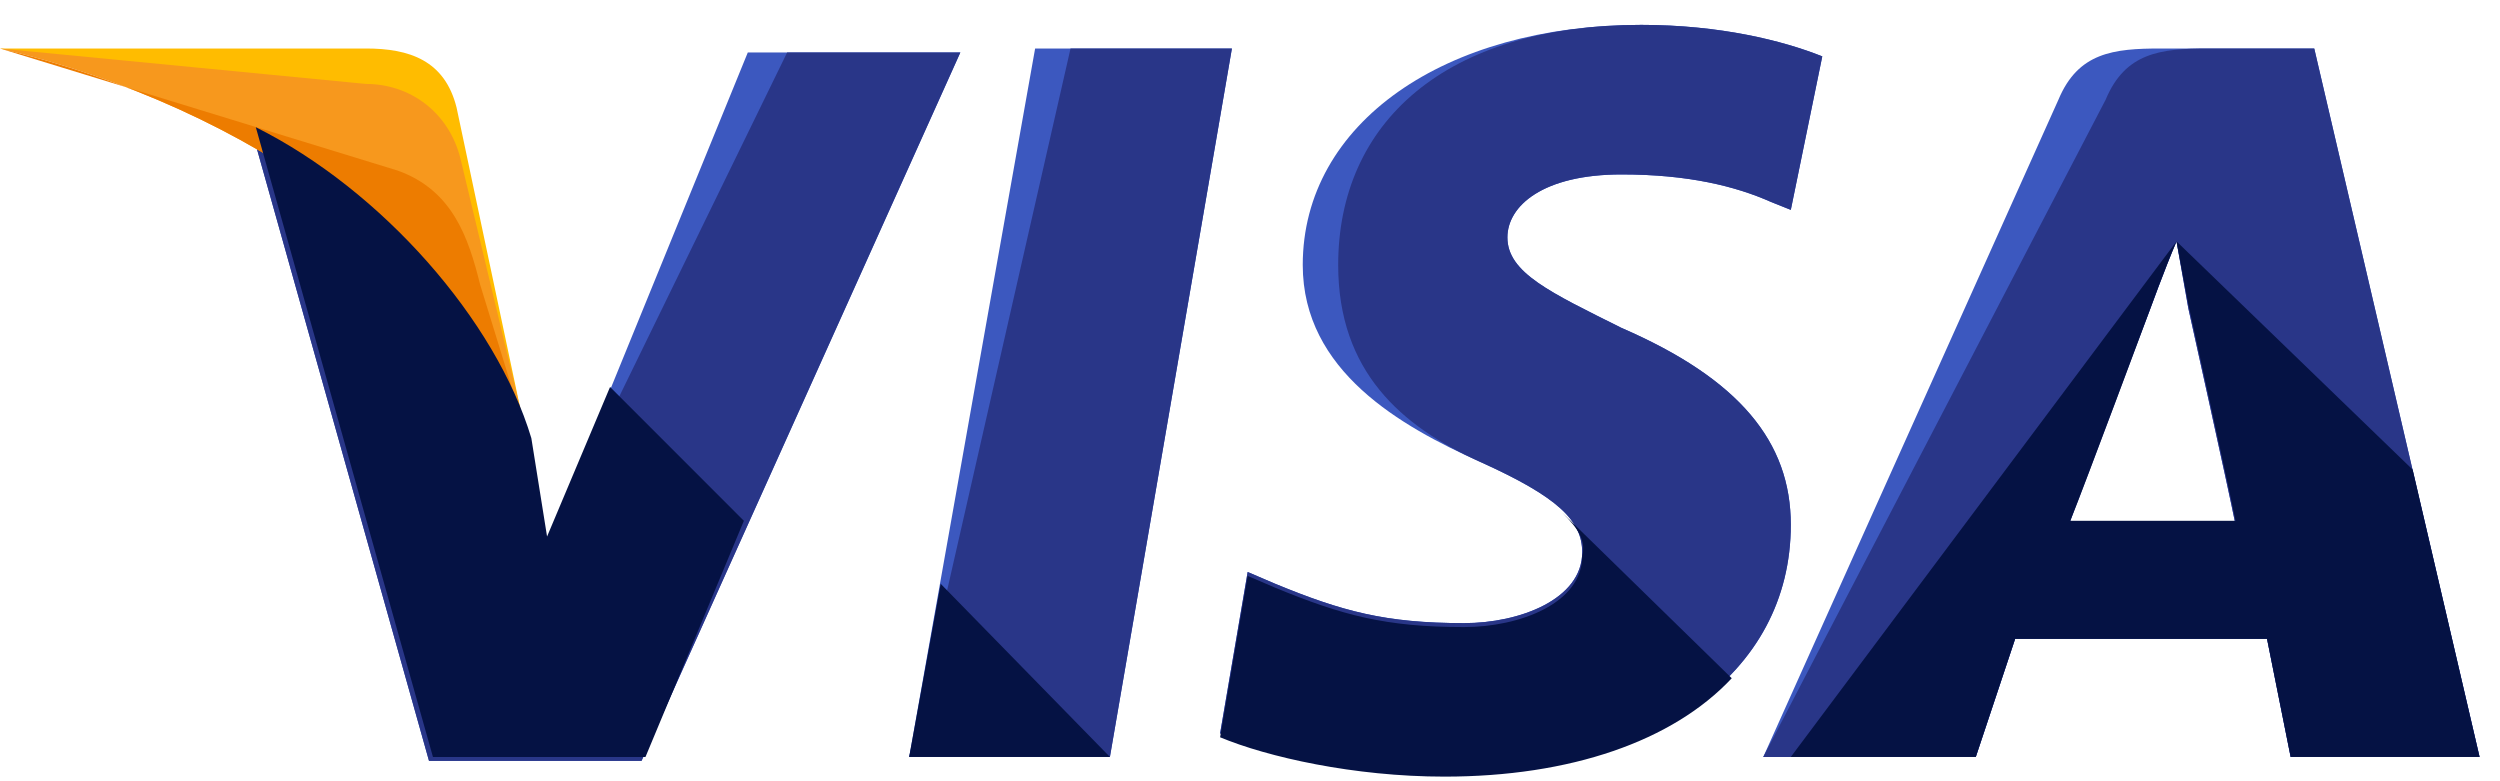
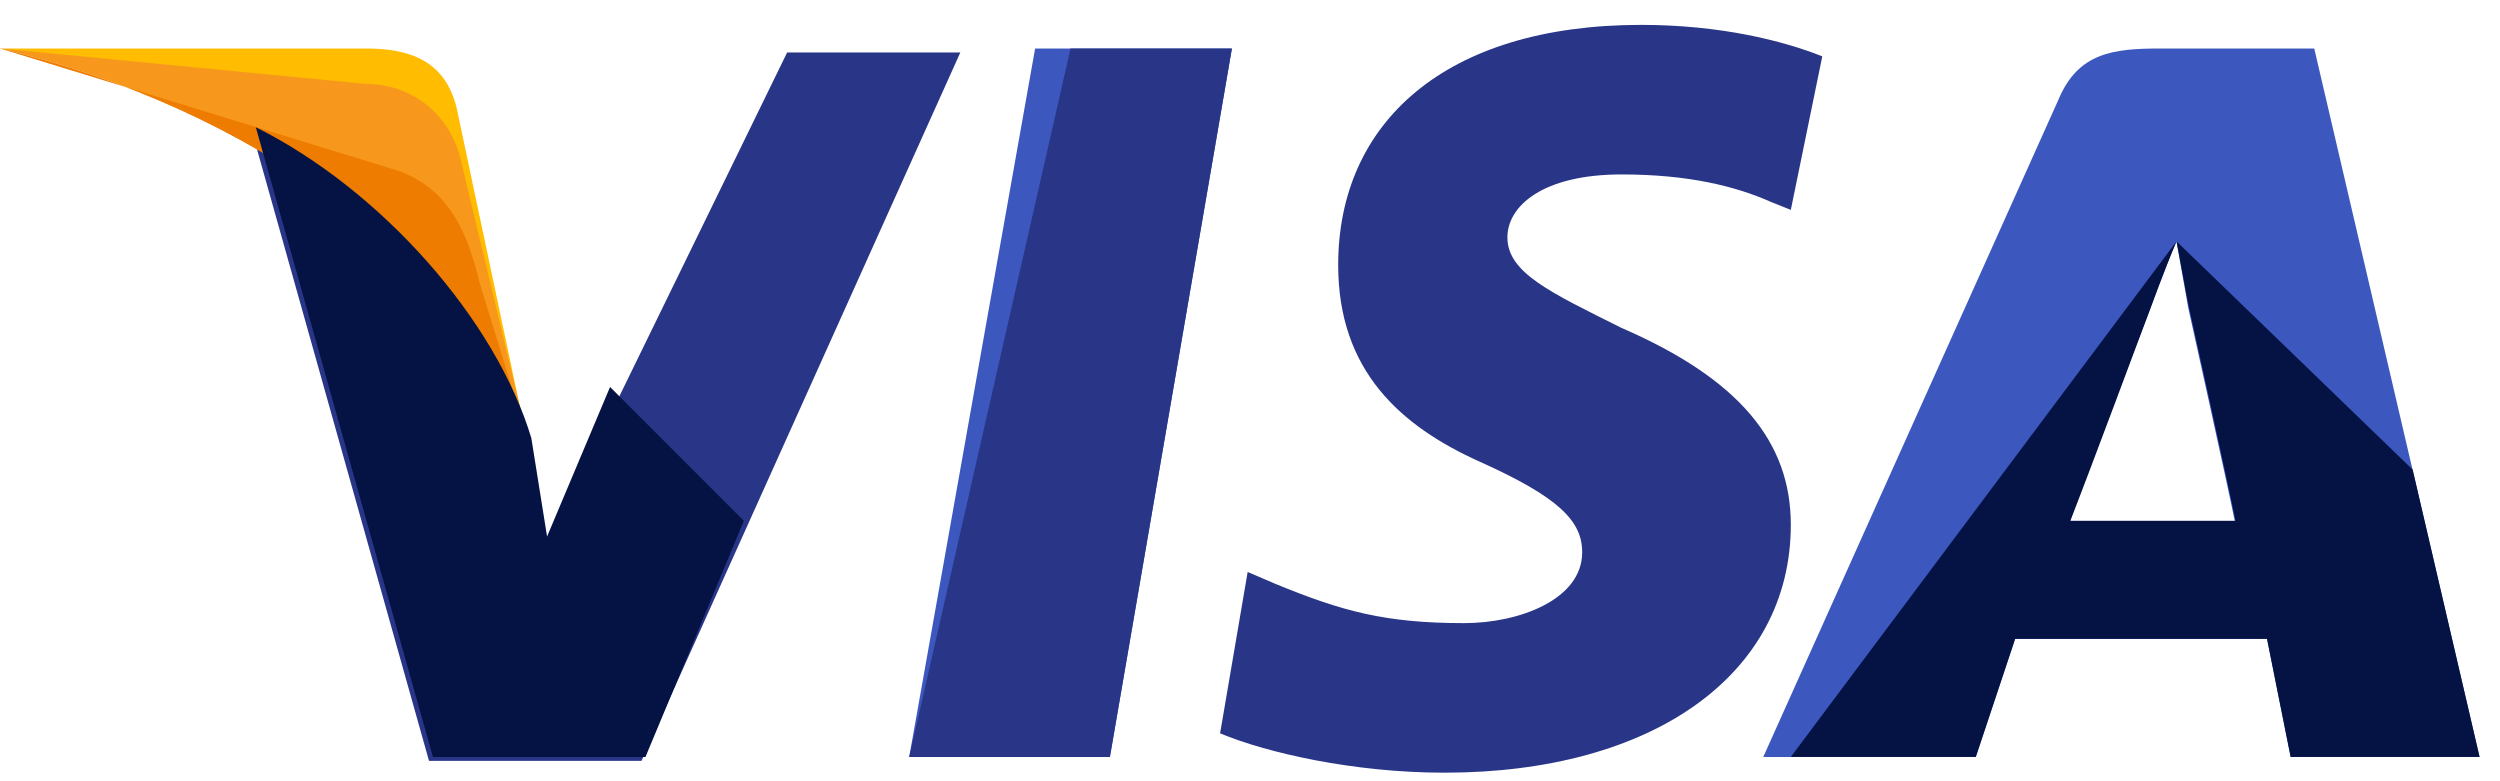
<svg xmlns="http://www.w3.org/2000/svg" width="80" height="25" viewBox="0 0 80 25" fill="none">
  <g clip-path="url(#clip0_73_1413)">
    <path d="M29.094 24.223L33.124 1.552H39.421L35.517 24.223H29.094Z" fill="#3C58BF" />
    <path d="M29.094 24.223L34.257 1.552H39.421L35.517 24.223H29.094Z" fill="#293688" />
-     <path d="M58.313 1.804C57.054 1.3 55.039 0.796 52.52 0.796C46.222 0.796 41.688 3.945 41.688 8.479C41.688 11.88 44.837 13.643 47.356 14.776C49.875 15.91 50.63 16.666 50.63 17.673C50.63 19.184 48.615 19.94 46.852 19.94C44.333 19.94 42.948 19.562 40.807 18.681L39.925 18.303L39.043 23.467C40.555 24.096 43.326 24.726 46.222 24.726C52.898 24.726 57.306 21.578 57.306 16.792C57.306 14.147 55.668 12.132 51.89 10.494C49.623 9.361 48.237 8.731 48.237 7.597C48.237 6.59 49.371 5.582 51.89 5.582C54.031 5.582 55.542 5.96 56.676 6.464L57.306 6.716L58.313 1.804Z" fill="#3C58BF" />
    <path d="M58.313 1.804C57.054 1.3 55.039 0.796 52.52 0.796C46.222 0.796 42.822 3.945 42.822 8.479C42.822 11.88 44.837 13.643 47.356 14.776C49.875 15.91 50.63 16.666 50.63 17.673C50.63 19.184 48.615 19.94 46.852 19.94C44.333 19.94 42.948 19.562 40.807 18.681L39.925 18.303L39.043 23.467C40.555 24.096 43.326 24.726 46.222 24.726C52.898 24.726 57.306 21.578 57.306 16.792C57.306 14.147 55.668 12.132 51.89 10.494C49.623 9.361 48.237 8.731 48.237 7.597C48.237 6.59 49.371 5.582 51.89 5.582C54.031 5.582 55.542 5.96 56.676 6.464L57.306 6.716L58.313 1.804Z" fill="#293688" />
    <path d="M69.144 1.552C67.633 1.552 66.5 1.678 65.87 3.19L56.424 24.223H63.225L64.484 20.444H72.545L73.301 24.223H79.346L74.056 1.552H69.144ZM66.248 16.666C66.626 15.532 68.767 9.991 68.767 9.991C68.767 9.991 69.27 8.605 69.648 7.724L70.026 9.865C70.026 9.865 71.286 15.532 71.537 16.792H66.248V16.666Z" fill="#3C58BF" />
-     <path d="M70.656 1.552C69.144 1.552 68.011 1.678 67.381 3.19L56.424 24.223H63.225L64.484 20.444H72.545L73.301 24.223H79.346L74.056 1.552H70.656ZM66.248 16.666C66.751 15.406 68.767 9.991 68.767 9.991C68.767 9.991 69.27 8.605 69.648 7.724L70.026 9.865C70.026 9.865 71.286 15.532 71.537 16.792H66.248V16.666Z" fill="#293688" />
-     <path d="M17.506 17.421L16.877 14.147C15.743 10.368 12.091 6.212 8.061 4.197L13.728 24.348H20.529L30.731 1.678H23.93L17.506 17.421Z" fill="#3C58BF" />
    <path d="M17.506 17.421L16.877 14.147C15.743 10.368 12.091 6.212 8.061 4.197L13.728 24.348H20.529L30.731 1.678H25.189L17.506 17.421Z" fill="#293688" />
    <path d="M0 1.552L1.134 1.804C9.194 3.693 14.736 8.479 16.877 14.147L14.61 3.441C14.232 1.93 13.098 1.552 11.713 1.552H0Z" fill="#FFBC00" />
    <path d="M0 1.552C8.061 3.441 14.736 8.353 16.877 14.021L14.736 5.079C14.358 3.567 13.098 2.686 11.713 2.686L0 1.552Z" fill="#F7981D" />
    <path d="M0 1.552C8.061 3.441 14.736 8.353 16.877 14.021L15.365 9.109C14.988 7.598 14.484 6.086 12.721 5.457L0 1.552Z" fill="#ED7C00" />
    <path d="M23.804 16.666L19.522 12.383L17.506 17.169L17.003 14.021C15.869 10.242 12.217 6.086 8.186 4.071L13.854 24.223H20.655L23.804 16.666Z" fill="#051244" />
-     <path d="M35.517 24.222L30.101 18.681L29.094 24.222H35.517Z" fill="#051244" />
-     <path d="M50.001 16.414C50.504 16.918 50.756 17.295 50.63 17.799C50.63 19.311 48.615 20.066 46.852 20.066C44.333 20.066 42.948 19.688 40.807 18.807L39.925 18.429L39.043 23.593C40.555 24.223 43.325 24.852 46.222 24.852C50.252 24.852 53.527 23.719 55.416 21.704L50.001 16.414Z" fill="#051244" />
    <path d="M57.306 24.222H63.225L64.484 20.444H72.545L73.301 24.222H79.346L77.205 15.028L69.648 7.723L70.026 9.739C70.026 9.739 71.286 15.406 71.537 16.666H66.248C66.751 15.406 68.767 9.99 68.767 9.99C68.767 9.99 69.27 8.605 69.648 7.723" fill="#051244" />
  </g>
  <defs>
    <clipPath id="clip0_73_1413">
      <rect width="79.346" height="24.245" fill="white" transform="translate(0 0.702)" />
    </clipPath>
  </defs>
</svg>